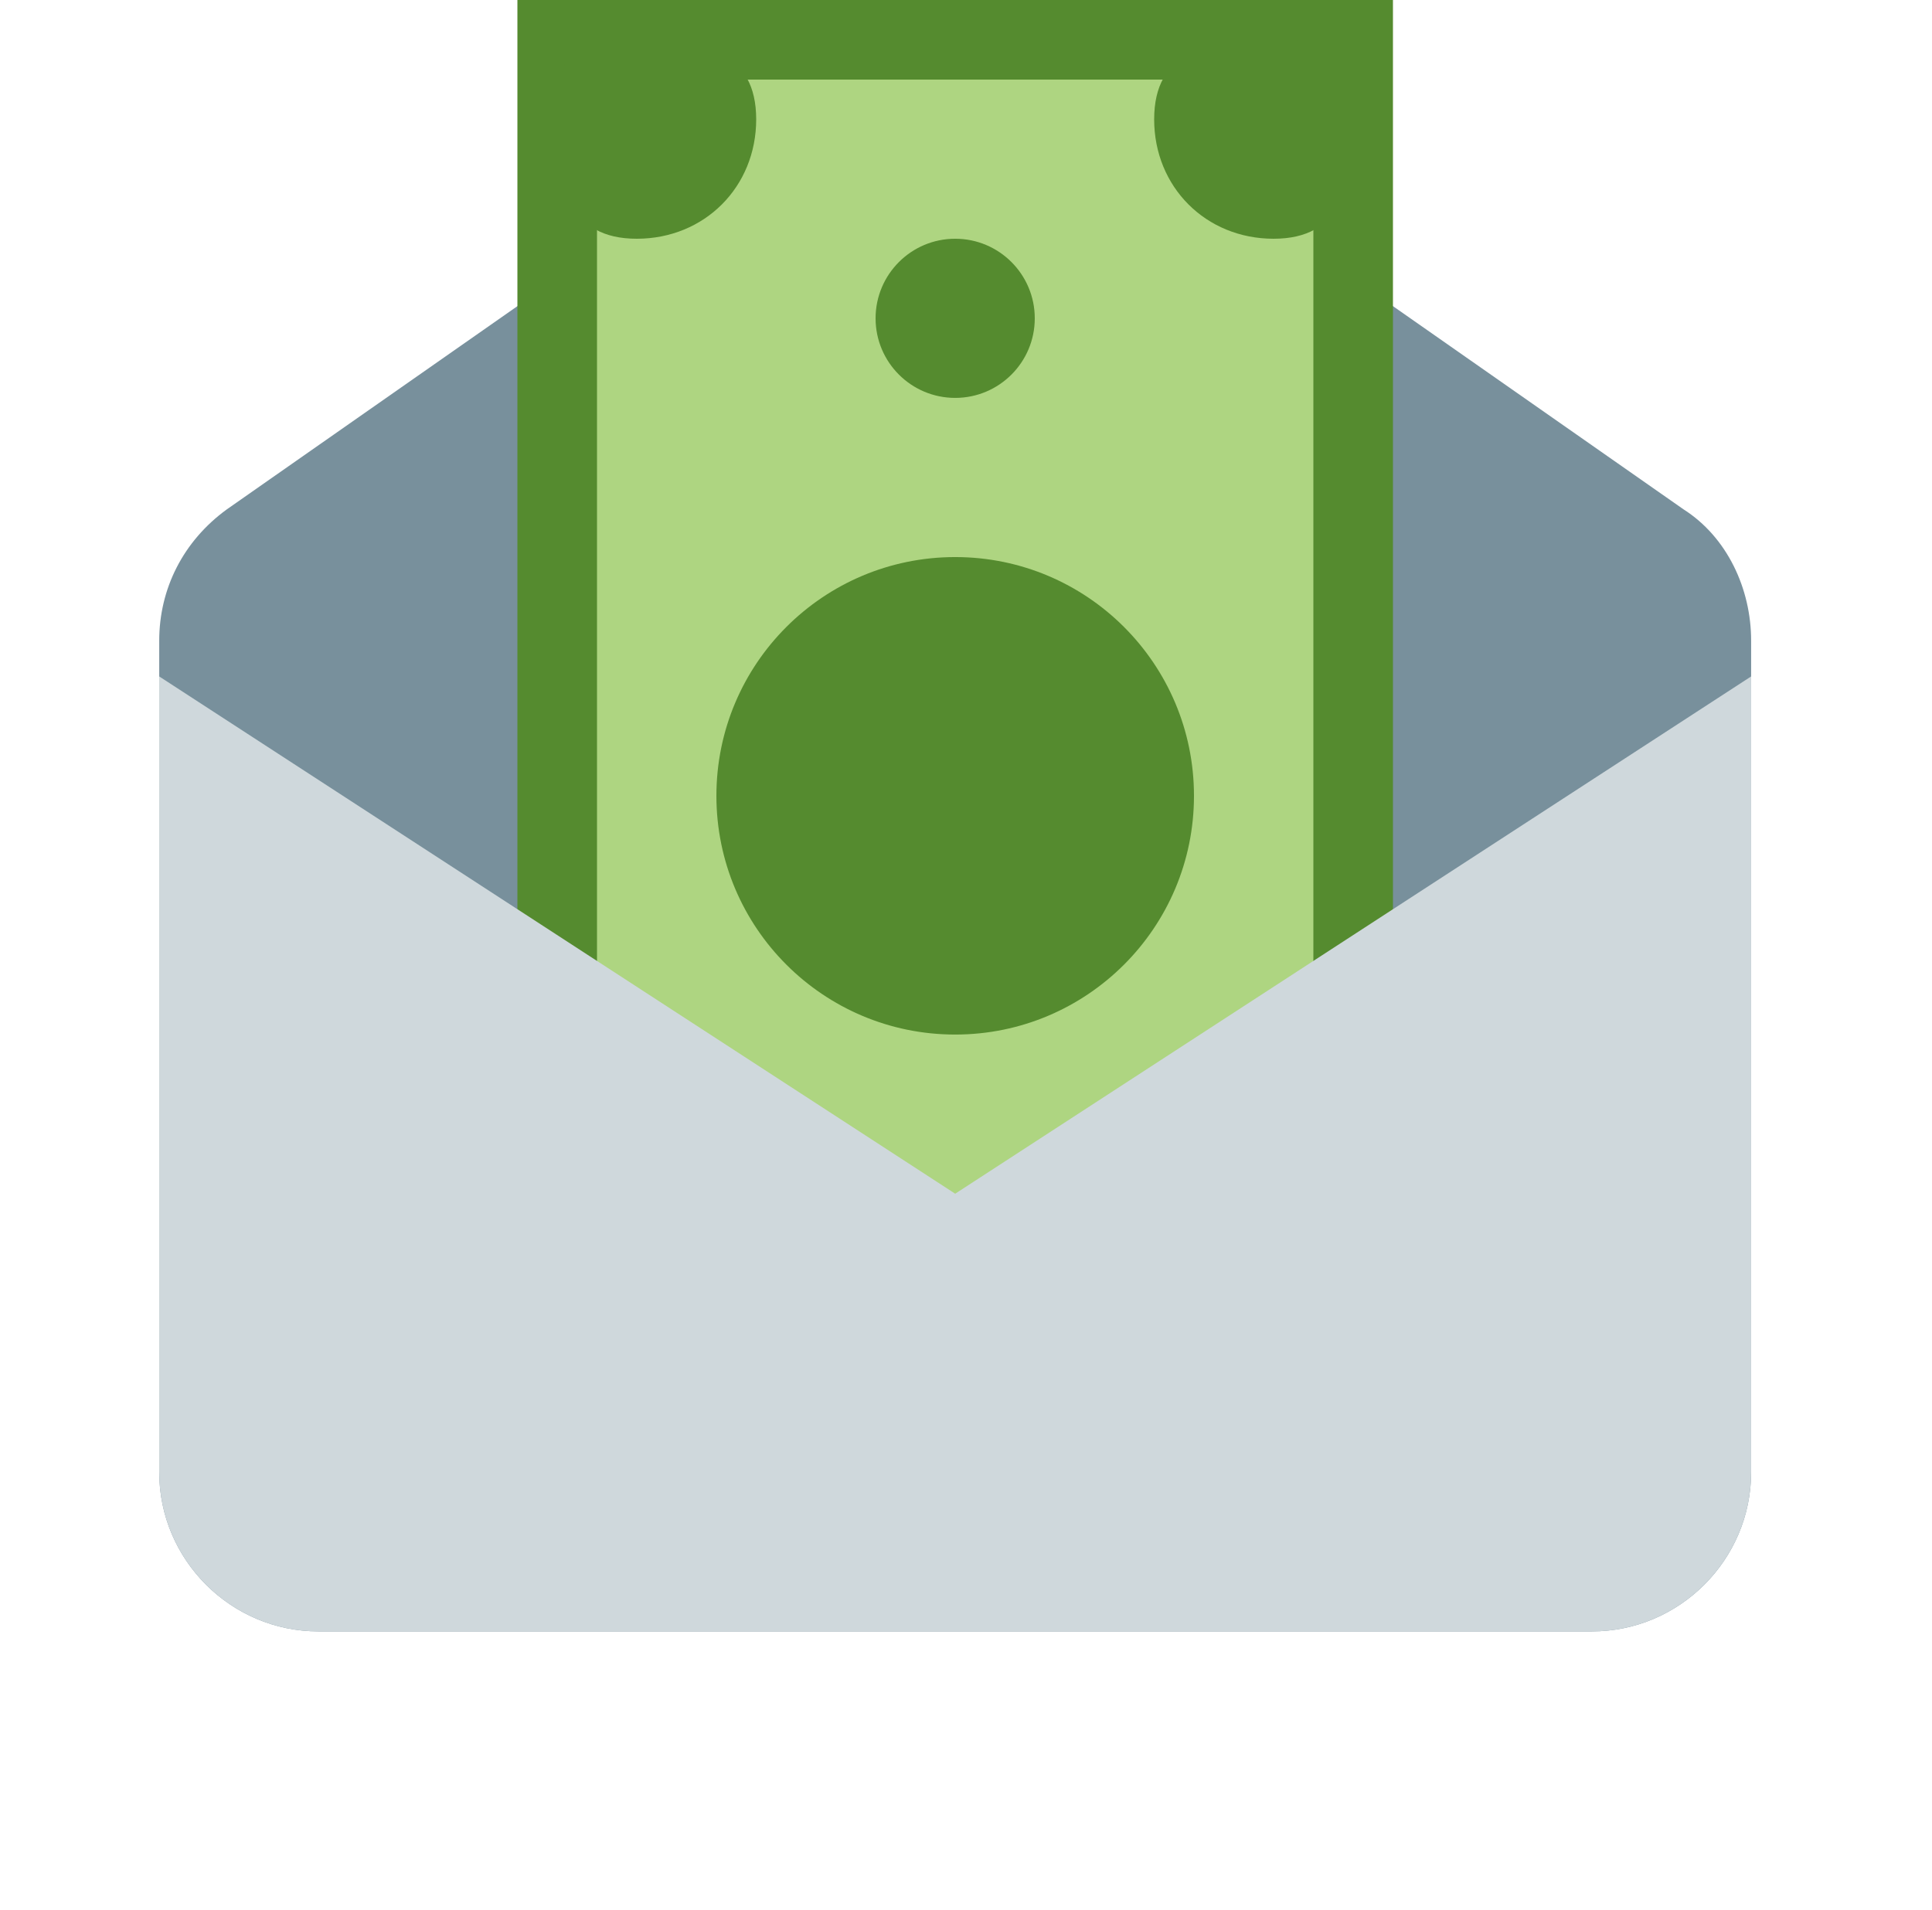
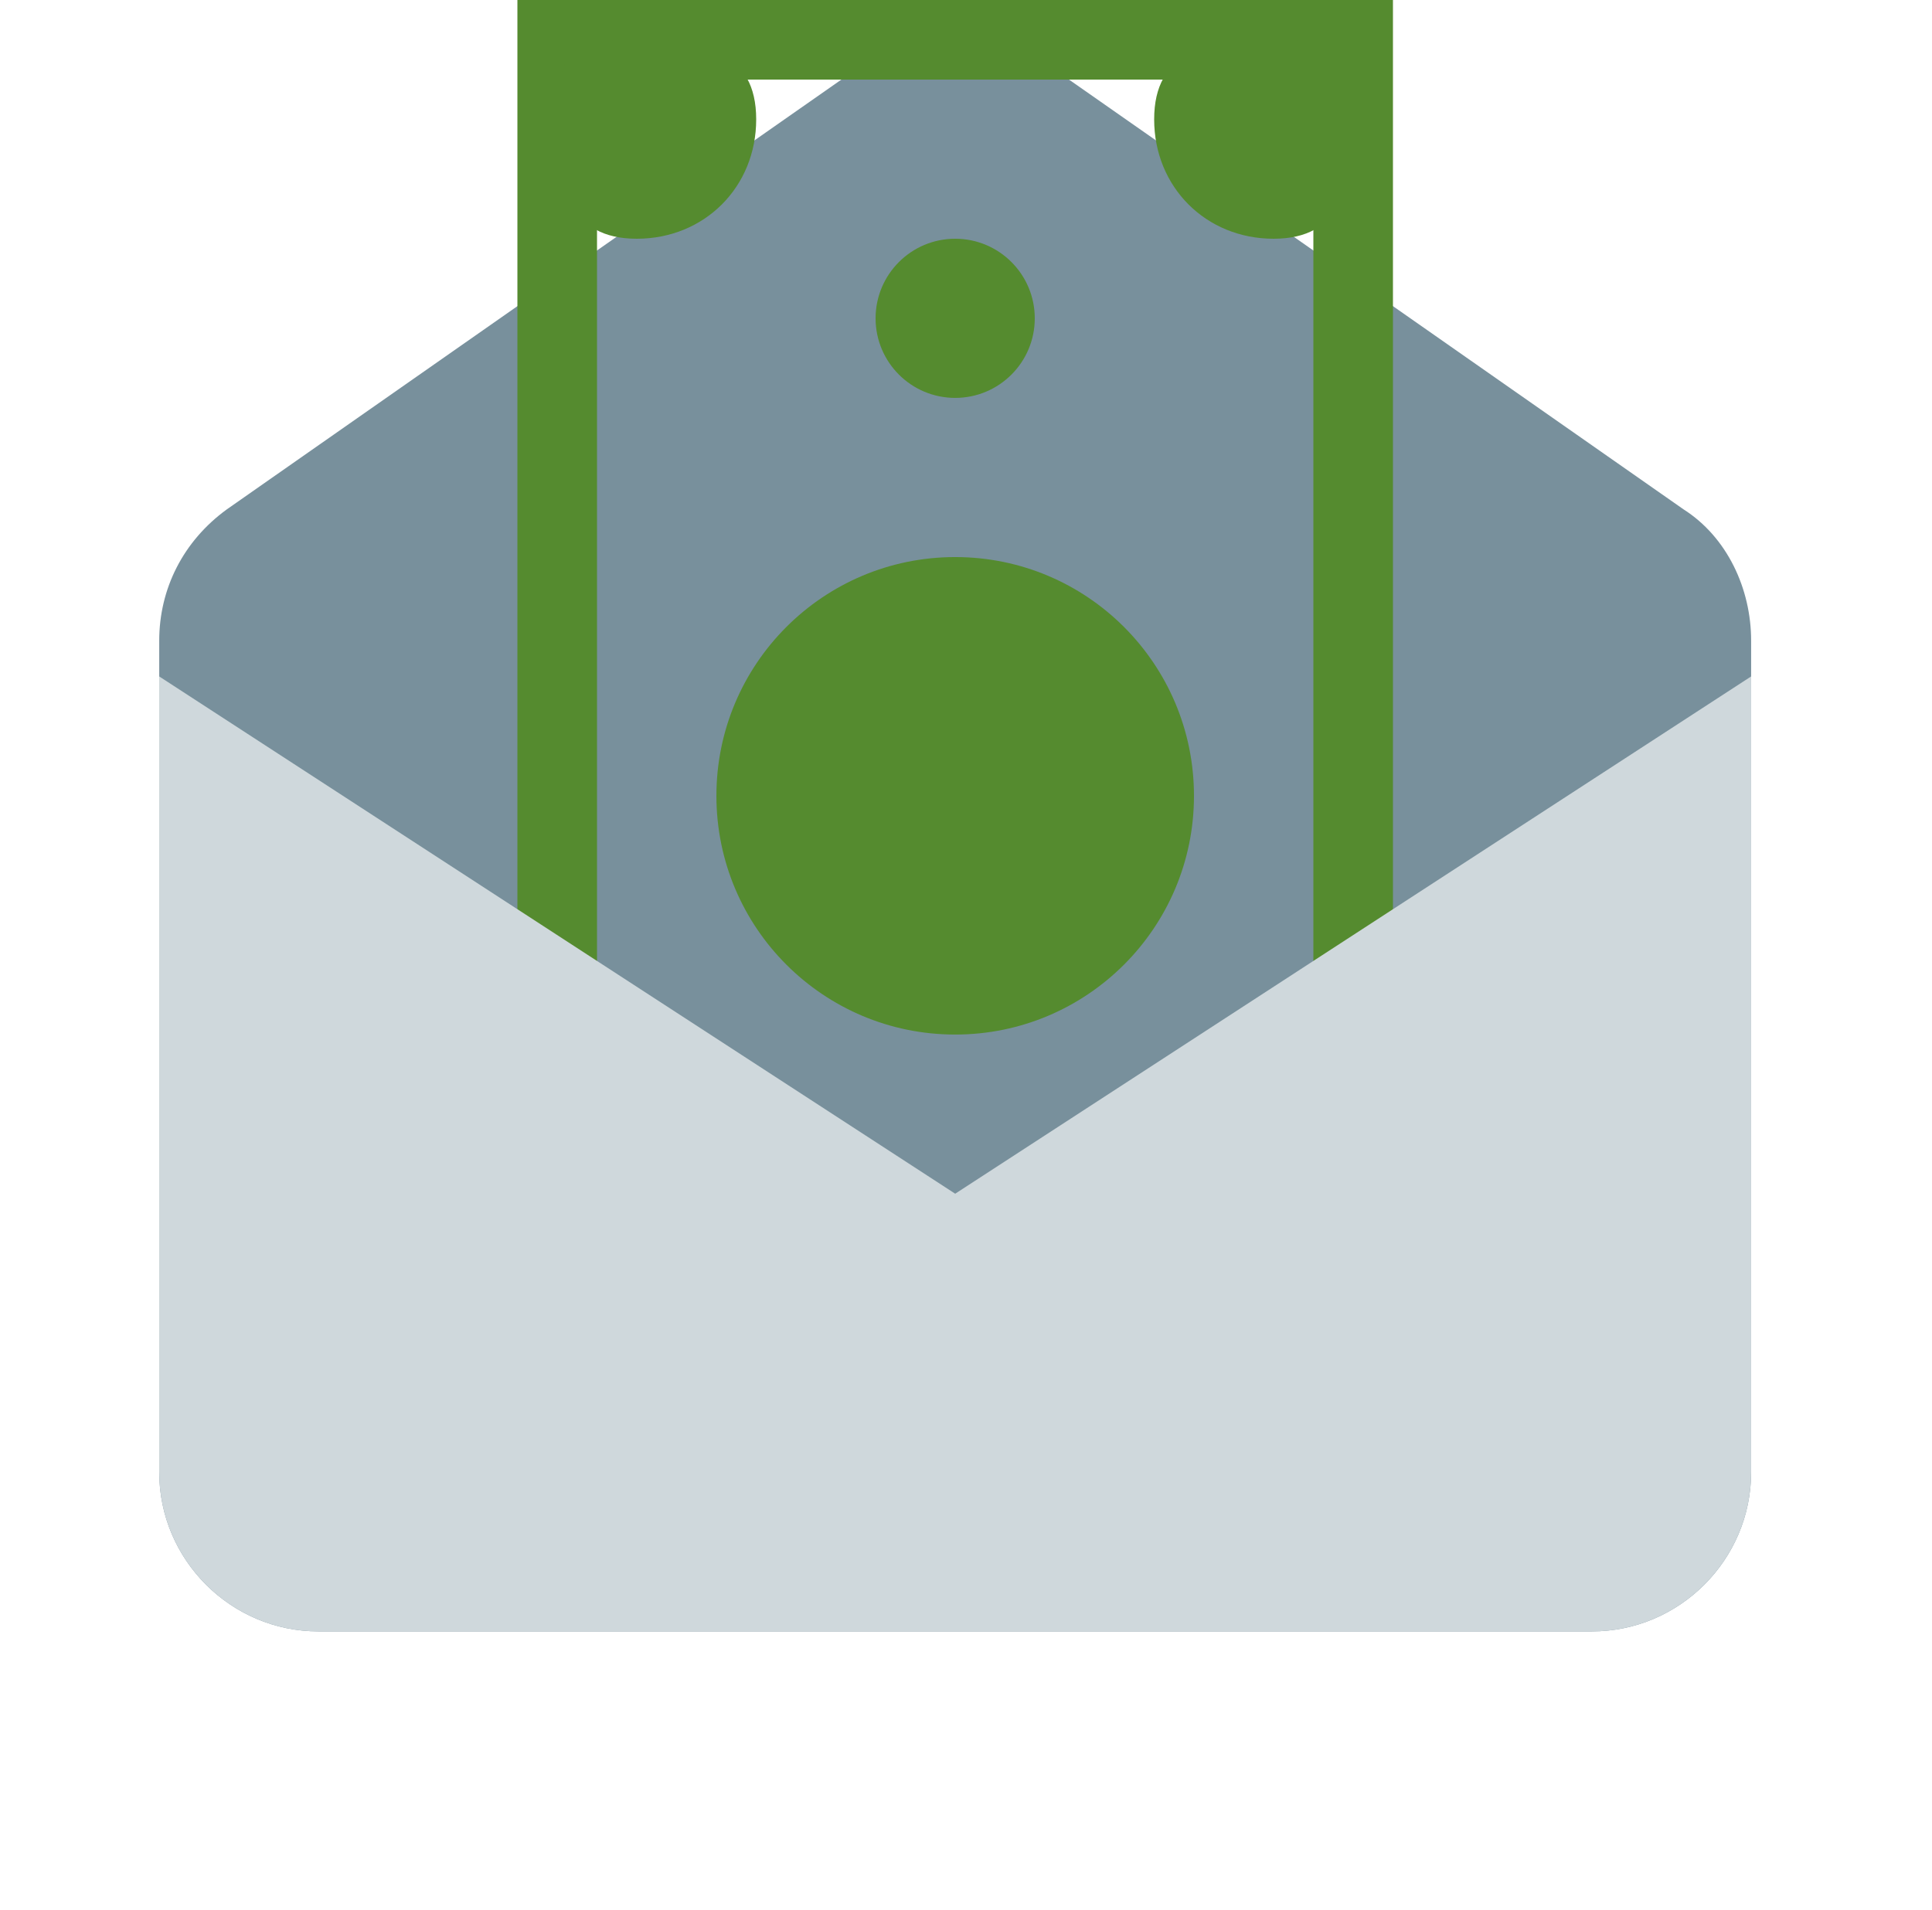
<svg xmlns="http://www.w3.org/2000/svg" width="89" height="88" viewBox="0 0 89 88" fill="none">
  <path d="M73.335 75.167H14.668C10.635 75.167 7.335 71.867 7.335 67.833V29.517C7.335 27.133 8.435 24.933 10.452 23.467L44.002 0L77.552 23.467C79.568 24.75 80.668 27.133 80.668 29.517V67.833C80.668 71.867 77.368 75.167 73.335 75.167Z" fill="#78909C" />
-   <path d="M25.668 1.833H62.335V58.667H25.668V1.833Z" fill="#AED581" />
  <path d="M23.835 0V60.5H64.168V0H23.835ZM60.502 56.833H27.502V3.667H60.502V56.833Z" fill="#558B2F" />
  <path d="M62.335 5.5C62.335 8.617 61.785 11 58.668 11C55.551 11 53.168 8.617 53.168 5.5C53.168 2.383 55.551 1.833 58.668 1.833C61.785 1.833 62.335 2.383 62.335 5.5ZM29.335 1.833C32.452 1.833 34.835 2.383 34.835 5.5C34.835 8.617 32.452 11 29.335 11C26.218 11 25.668 8.617 25.668 5.5C25.668 2.383 26.218 1.833 29.335 1.833Z" fill="#558B2F" />
  <path d="M44.002 18.333C46.027 18.333 47.668 16.692 47.668 14.667C47.668 12.642 46.027 11 44.002 11C41.977 11 40.335 12.642 40.335 14.667C40.335 16.692 41.977 18.333 44.002 18.333Z" fill="#558B2F" />
  <path d="M44.002 47.667C50.077 47.667 55.002 42.742 55.002 36.667C55.002 30.592 50.077 25.667 44.002 25.667C37.926 25.667 33.002 30.592 33.002 36.667C33.002 42.742 37.926 47.667 44.002 47.667Z" fill="#558B2F" />
  <path d="M73.335 75.167H14.668C10.635 75.167 7.335 71.867 7.335 67.833V31.167L44.002 55L80.668 31.167V67.833C80.668 71.867 77.368 75.167 73.335 75.167Z" fill="#CFD8DC" />
</svg>